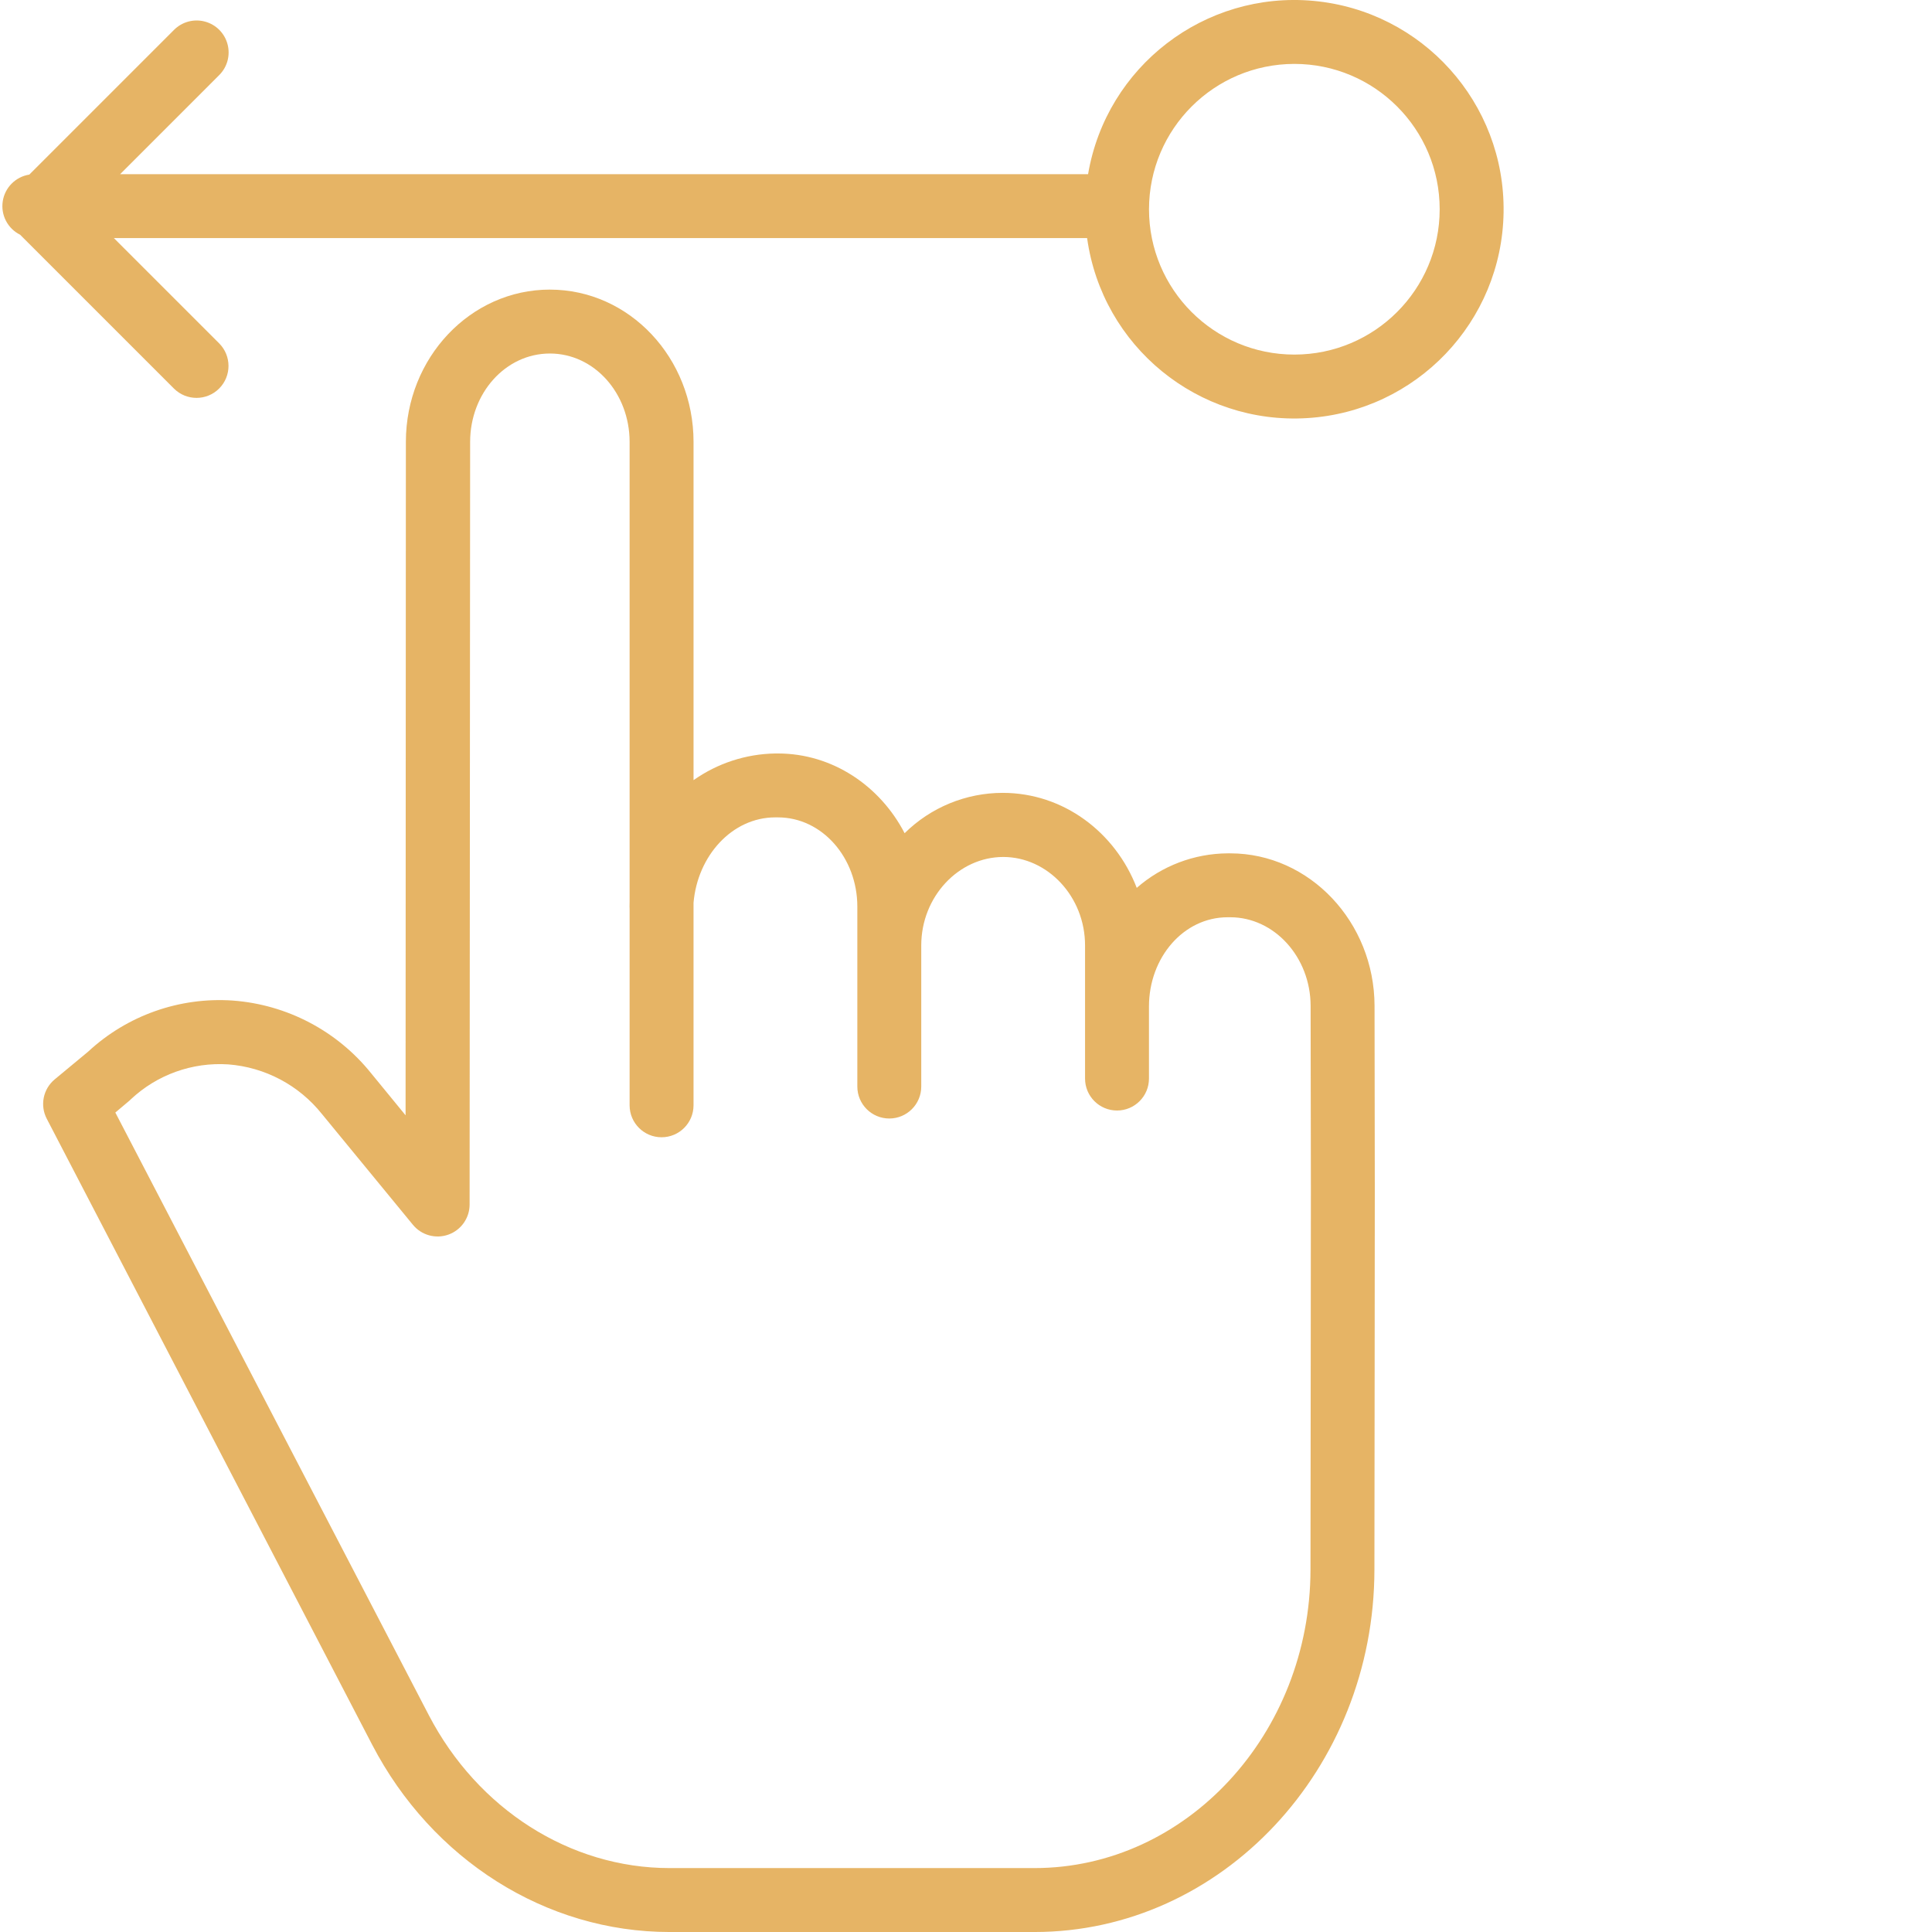
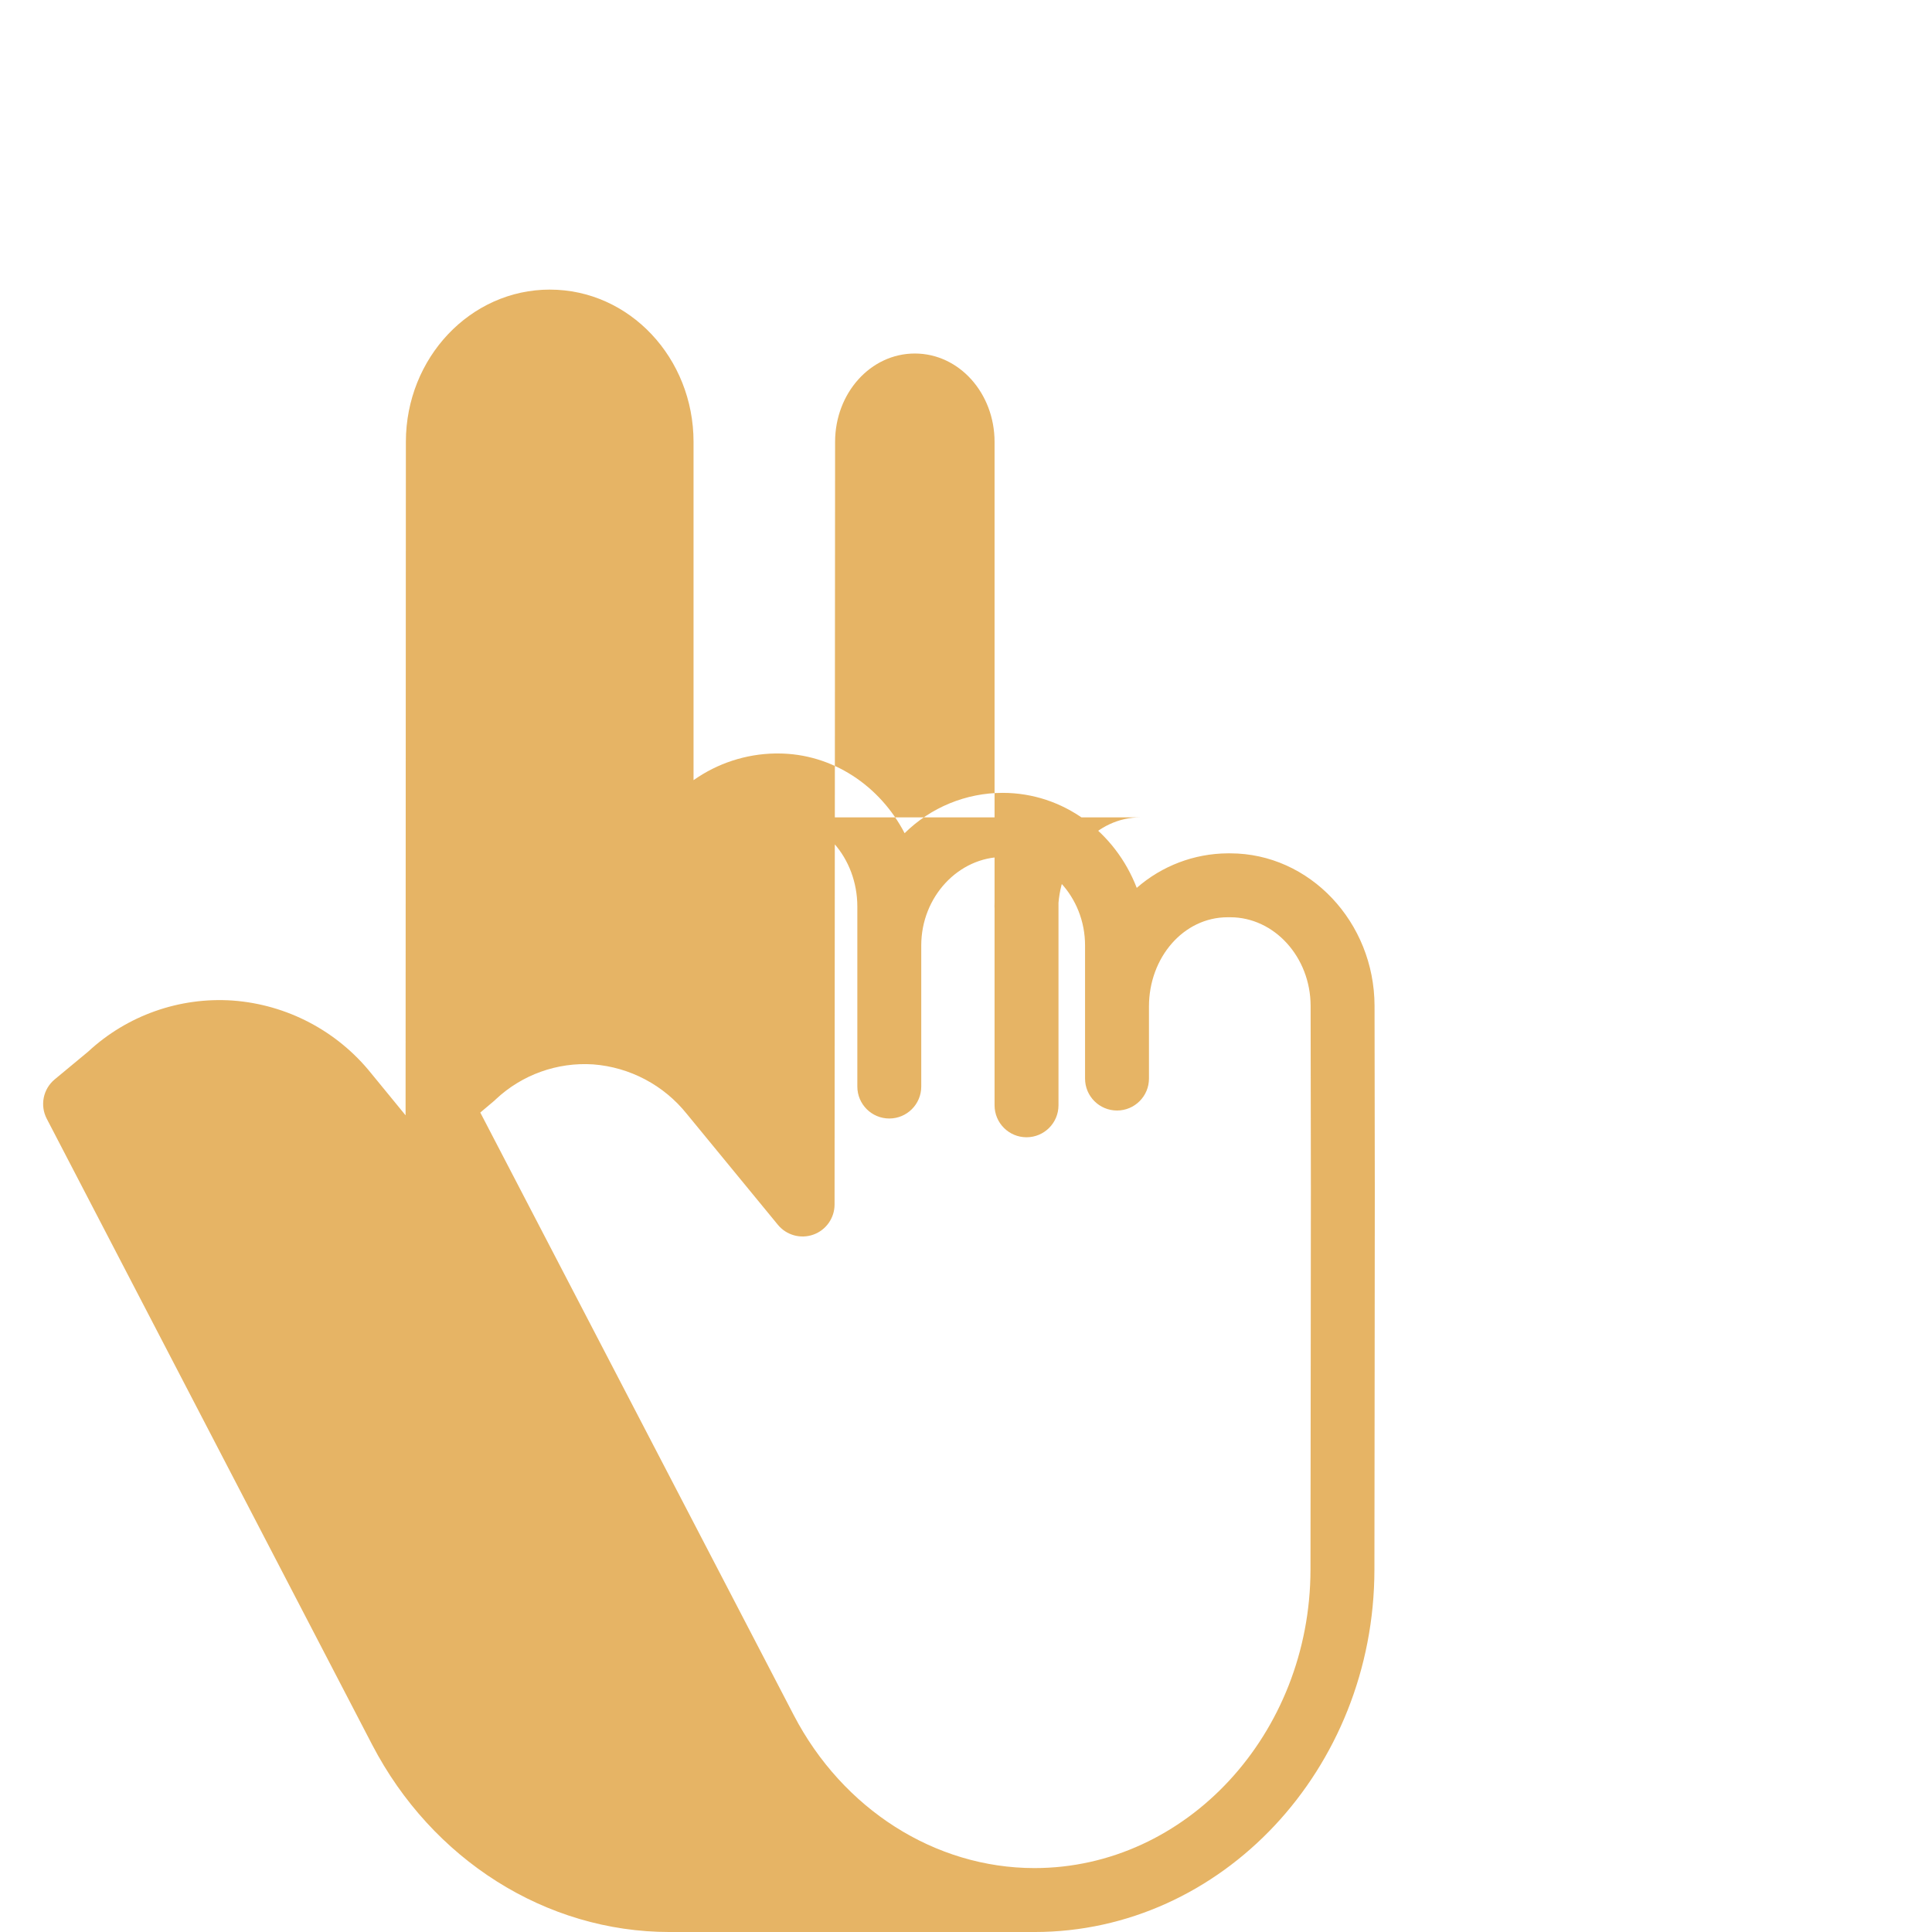
<svg xmlns="http://www.w3.org/2000/svg" version="1.1" width="512" height="512" x="0" y="0" viewBox="0 0 483 483.596" style="enable-background:new 0 0 512 512" xml:space="preserve" class="">
  <g>
-     <path d="m137.336 72.488c-19.906 0-36.023 17.094-36.039 38.098l-.074 168.586-8.602-10.5c-8.527-10.629-21.094-17.23-34.684-18.227-13.312-.91-26.41 3.723-36.188 12.801l-8.359 6.934c-2.898 2.406-3.727 6.512-1.984 9.852l81.449 156.68c14.98 28.797 43.508 46.887 74.434 46.887h91.352c46.871 0 85.043-40.801 85.09-90.691.023-22.098.043-38.688.059-52.066.047-35.918.066-49.508-.027-89.066-.047-20.969-16.254-38.176-36.129-38.176h-.625c-8.383.051-16.461 3.121-22.77 8.641-5.375-13.957-18.375-23.781-33.555-23.781-9.191.004-18.012 3.633-24.547 10.098-6.137-11.836-18.055-19.957-31.715-19.957h-.66c-7.336.117-14.469 2.445-20.461 6.68v-84.656c0-21.023-16.035-38.133-35.965-38.133zm56.426 132.109h.66c11.102 0 19.879 10.141 19.879 22.344v45.031c0 4.418 3.582 8 8 8s8-3.582 8-8v-35.332c0-12.203 9.367-22.133 20.531-22.133 11.102 0 20.469 9.926 20.469 22.133v33.332c0 4.418 3.582 8 8 8s8-3.582 8-8v-18.051c0-12.199 8.609-22.324 19.707-22.324h.625c11.07 0 20.102 10 20.129 22.164.094 39.527.074 53.008.027 88.91-.016 13.379-.035 30.09-.059 52.195-.039 41.082-31.031 74.73-69.09 74.73h-91.352c-24.938 0-48.023-14.789-60.246-38.27l-78.469-150.848 3.543-2.988c.098-.086.203-.199.305-.293 6.566-6.184 15.406-9.359 24.406-8.773 9.199.703 17.691 5.199 23.449 12.41l22.789 27.746c2.145 2.609 5.699 3.59 8.879 2.453 3.18-1.137 5.305-4.152 5.305-7.531l.133-190.898c.008-12.195 8.863-22.117 19.961-22.117s19.957 9.93 19.957 22.133v115.09c0 .402-.02.812-.02 1.219 0 .184.02.367.02.547v49.191c0 4.418 3.582 8 8 8s8-3.582 8-8v-50.684c1-11.762 9.652-21.387 20.461-21.387zm0 0" fill="#e6b465" data-original="#000000" style="" class="" />
-     <path d="m4.738 58.754 38.5 38.5c3.125 3.121 8.191 3.121 11.316 0 3.125-3.125 3.125-8.191 0-11.316l-26.344-26.34h243.605c3.773 27.109 27.785 46.742 55.102 45.055 27.32-1.684 48.734-24.121 49.145-51.488.414-27.367-20.316-50.438-47.57-52.945-27.254-2.508-51.844 16.395-56.434 43.379h-242.285l24.777-24.781c2.043-2.016 2.848-4.973 2.109-7.746-.734-2.773-2.902-4.938-5.676-5.676s-5.73.066-7.746 2.109l-36.199 36.199c-3.434.543-6.125 3.246-6.648 6.684-.527 3.438 1.234 6.82 4.348 8.363zm318.949-42.758c20.09 0 36.375 16.285 36.379 36.379 0 20.09-16.289 36.379-36.379 36.379s-36.379-16.289-36.379-36.379c.023-20.082 16.297-36.355 36.379-36.379zm0 0" fill="#e6b465" data-original="#000000" style="" class="" />
+     <path d="m137.336 72.488c-19.906 0-36.023 17.094-36.039 38.098l-.074 168.586-8.602-10.5c-8.527-10.629-21.094-17.23-34.684-18.227-13.312-.91-26.41 3.723-36.188 12.801l-8.359 6.934c-2.898 2.406-3.727 6.512-1.984 9.852l81.449 156.68c14.98 28.797 43.508 46.887 74.434 46.887h91.352c46.871 0 85.043-40.801 85.09-90.691.023-22.098.043-38.688.059-52.066.047-35.918.066-49.508-.027-89.066-.047-20.969-16.254-38.176-36.129-38.176h-.625c-8.383.051-16.461 3.121-22.77 8.641-5.375-13.957-18.375-23.781-33.555-23.781-9.191.004-18.012 3.633-24.547 10.098-6.137-11.836-18.055-19.957-31.715-19.957h-.66c-7.336.117-14.469 2.445-20.461 6.68v-84.656c0-21.023-16.035-38.133-35.965-38.133zm56.426 132.109h.66c11.102 0 19.879 10.141 19.879 22.344v45.031c0 4.418 3.582 8 8 8s8-3.582 8-8v-35.332c0-12.203 9.367-22.133 20.531-22.133 11.102 0 20.469 9.926 20.469 22.133v33.332c0 4.418 3.582 8 8 8s8-3.582 8-8v-18.051c0-12.199 8.609-22.324 19.707-22.324h.625c11.07 0 20.102 10 20.129 22.164.094 39.527.074 53.008.027 88.91-.016 13.379-.035 30.09-.059 52.195-.039 41.082-31.031 74.73-69.09 74.73c-24.938 0-48.023-14.789-60.246-38.27l-78.469-150.848 3.543-2.988c.098-.086.203-.199.305-.293 6.566-6.184 15.406-9.359 24.406-8.773 9.199.703 17.691 5.199 23.449 12.41l22.789 27.746c2.145 2.609 5.699 3.59 8.879 2.453 3.18-1.137 5.305-4.152 5.305-7.531l.133-190.898c.008-12.195 8.863-22.117 19.961-22.117s19.957 9.93 19.957 22.133v115.09c0 .402-.02.812-.02 1.219 0 .184.02.367.02.547v49.191c0 4.418 3.582 8 8 8s8-3.582 8-8v-50.684c1-11.762 9.652-21.387 20.461-21.387zm0 0" fill="#e6b465" data-original="#000000" style="" class="" />
  </g>
</svg>